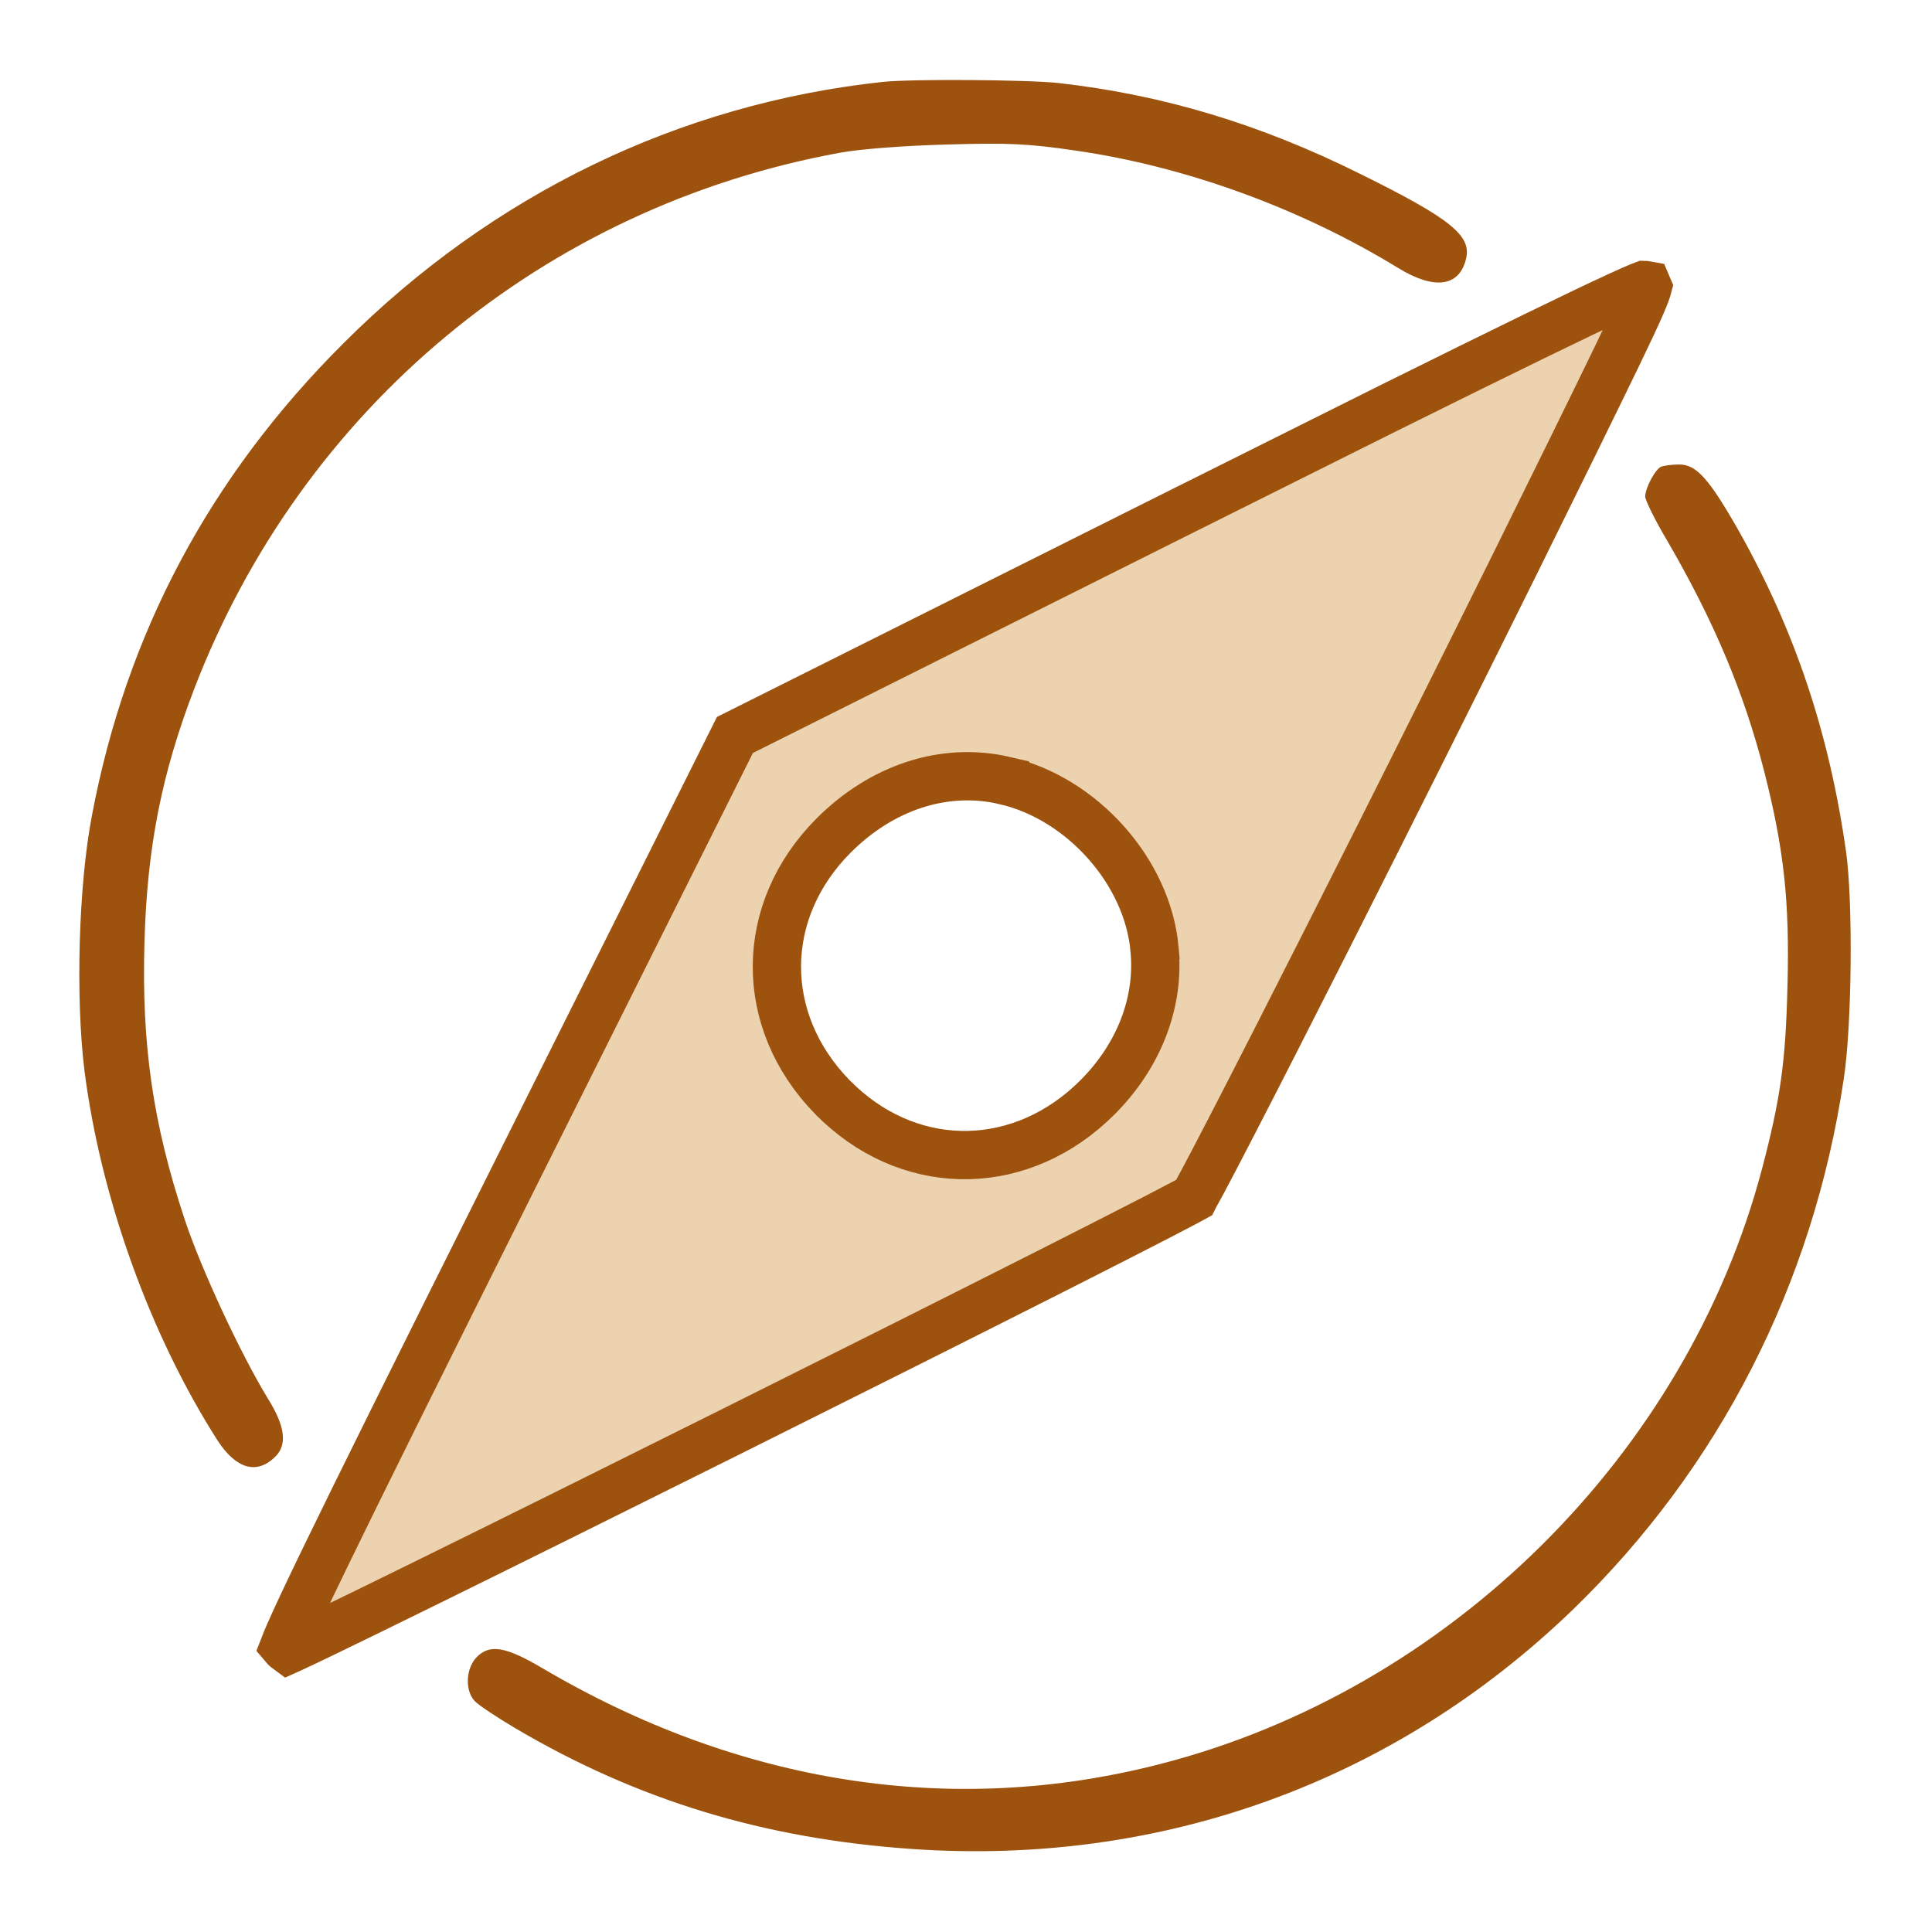
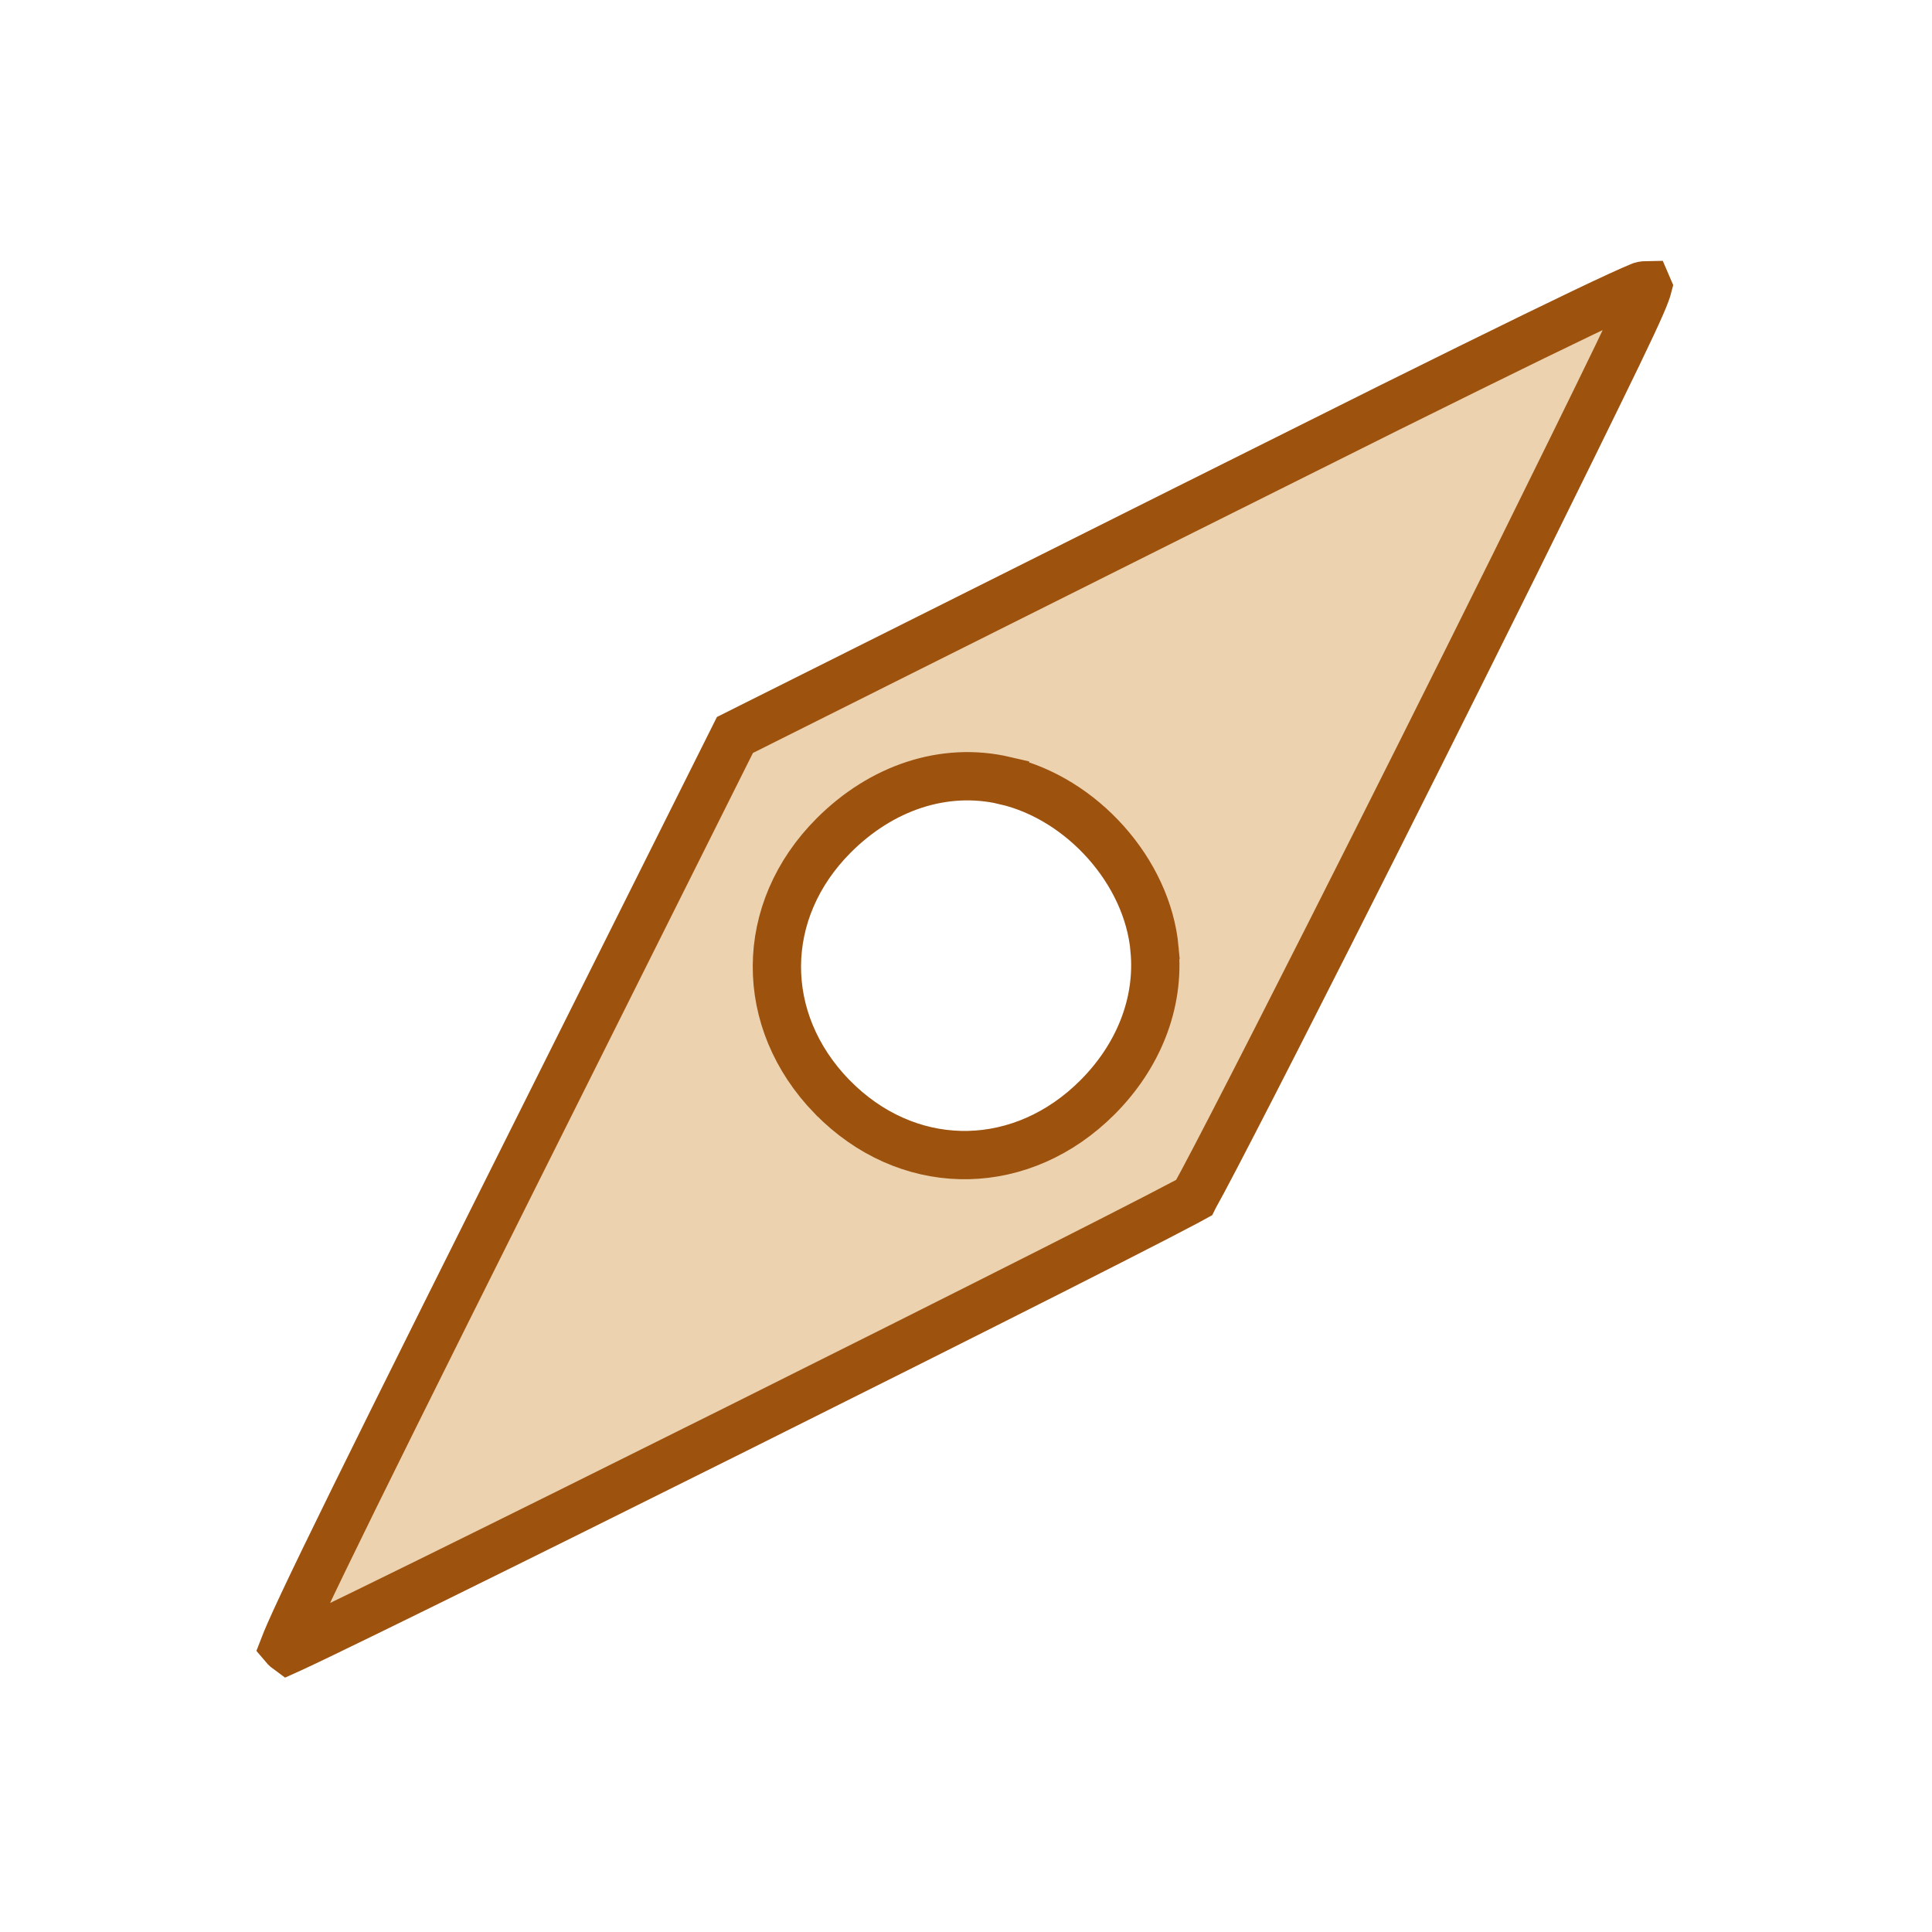
<svg xmlns="http://www.w3.org/2000/svg" width="60" height="60" viewBox="0 0 60 60" fill="none">
-   <path d="M27.421 2.543C21.093 3.223 15.292 6.035 10.663 10.664C6.515 14.801 3.925 19.664 2.858 25.312C2.437 27.48 2.343 30.996 2.624 33.258C3.128 37.195 4.663 41.461 6.761 44.742C7.335 45.621 7.979 45.809 8.554 45.234C8.929 44.859 8.858 44.285 8.296 43.395C7.464 42.023 6.257 39.434 5.741 37.887C4.745 34.887 4.394 32.438 4.487 29.25C4.569 26.297 5.026 24.012 6.034 21.387C9.386 12.668 16.909 6.422 26.073 4.746C26.694 4.629 28.077 4.523 29.413 4.488C31.347 4.43 31.956 4.465 33.398 4.676C36.819 5.168 40.394 6.469 43.417 8.32C44.542 9.012 45.315 8.906 45.526 8.051C45.714 7.324 45.069 6.797 42.245 5.402C39.116 3.844 36.093 2.941 32.87 2.578C31.886 2.473 28.323 2.449 27.421 2.543Z" fill="#9D520E" />
-   <path d="M9.038 51.194C9.253 51.095 9.564 50.947 9.96 50.757C10.749 50.377 11.862 49.833 13.194 49.178C15.857 47.868 19.385 46.116 22.919 44.353C26.452 42.591 29.988 40.817 32.668 39.462C34.007 38.784 35.132 38.212 35.933 37.798C36.334 37.591 36.652 37.425 36.875 37.306C36.957 37.262 37.024 37.224 37.077 37.195C37.079 37.191 37.082 37.187 37.085 37.183C37.146 37.075 37.233 36.915 37.345 36.705C37.569 36.287 37.882 35.687 38.268 34.94C39.04 33.447 40.095 31.377 41.285 29.024C43.069 25.496 45.154 21.335 47.034 17.542L48.826 13.908C50.044 11.426 50.666 10.152 50.97 9.45C51.105 9.14 51.156 8.982 51.176 8.904C51.168 8.884 51.162 8.869 51.157 8.858C51.137 8.854 51.104 8.851 51.053 8.85C51.026 8.86 50.989 8.873 50.942 8.893C50.791 8.955 50.57 9.052 50.271 9.189C49.676 9.463 48.799 9.882 47.618 10.458C46.437 11.034 44.955 11.764 43.15 12.66L36.746 15.858H36.745L22.824 22.825L15.776 36.921C12.905 42.664 11.123 46.252 10.066 48.434C9.537 49.526 9.194 50.258 8.988 50.728C8.913 50.901 8.859 51.03 8.822 51.126C8.843 51.151 8.867 51.176 8.894 51.199C8.911 51.214 8.928 51.226 8.943 51.237C8.972 51.224 9.003 51.21 9.038 51.194ZM34.081 34.081C31.767 36.395 28.418 36.473 26.066 34.282L25.842 34.063L25.84 34.062C23.541 31.695 23.553 28.284 25.895 25.942C27.372 24.465 29.315 23.799 31.212 24.242L31.212 24.243C33.601 24.794 35.638 27.067 35.856 29.476L35.855 29.477C36.018 31.157 35.352 32.809 34.081 34.081Z" fill="#EDD2AF" stroke="#9D520E" stroke-width="1.5" />
-   <path d="M51.586 14.496C51.41 14.566 51.093 15.152 51.093 15.422C51.093 15.527 51.398 16.16 51.785 16.805C53.226 19.289 54.152 21.48 54.785 23.941C55.406 26.379 55.582 27.996 55.511 30.645C55.453 33.012 55.289 34.137 54.726 36.281C52.383 45.176 44.988 52.488 36.023 54.785C29.566 56.449 22.945 55.406 16.828 51.797C15.691 51.129 15.199 51.047 14.789 51.48C14.461 51.832 14.437 52.523 14.754 52.84C14.883 52.969 15.433 53.332 15.984 53.66C19.793 55.91 23.73 57.105 28.324 57.422C36.07 57.961 43.312 55.336 48.855 49.98C53.39 45.586 56.308 39.891 57.258 33.516C57.515 31.863 57.55 27.973 57.328 26.426C56.8 22.734 55.734 19.57 54 16.488C53.074 14.859 52.675 14.414 52.136 14.426C51.914 14.426 51.668 14.461 51.586 14.496Z" fill="#9D520E" />
+   <path d="M9.038 51.194C9.253 51.095 9.564 50.947 9.96 50.757C10.749 50.377 11.862 49.833 13.194 49.178C15.857 47.868 19.385 46.116 22.919 44.353C26.452 42.591 29.988 40.817 32.668 39.462C34.007 38.784 35.132 38.212 35.933 37.798C36.334 37.591 36.652 37.425 36.875 37.306C36.957 37.262 37.024 37.224 37.077 37.195C37.079 37.191 37.082 37.187 37.085 37.183C37.146 37.075 37.233 36.915 37.345 36.705C37.569 36.287 37.882 35.687 38.268 34.94C39.04 33.447 40.095 31.377 41.285 29.024C43.069 25.496 45.154 21.335 47.034 17.542L48.826 13.908C50.044 11.426 50.666 10.152 50.97 9.45C51.105 9.14 51.156 8.982 51.176 8.904C51.168 8.884 51.162 8.869 51.157 8.858C51.026 8.86 50.989 8.873 50.942 8.893C50.791 8.955 50.57 9.052 50.271 9.189C49.676 9.463 48.799 9.882 47.618 10.458C46.437 11.034 44.955 11.764 43.15 12.66L36.746 15.858H36.745L22.824 22.825L15.776 36.921C12.905 42.664 11.123 46.252 10.066 48.434C9.537 49.526 9.194 50.258 8.988 50.728C8.913 50.901 8.859 51.03 8.822 51.126C8.843 51.151 8.867 51.176 8.894 51.199C8.911 51.214 8.928 51.226 8.943 51.237C8.972 51.224 9.003 51.21 9.038 51.194ZM34.081 34.081C31.767 36.395 28.418 36.473 26.066 34.282L25.842 34.063L25.84 34.062C23.541 31.695 23.553 28.284 25.895 25.942C27.372 24.465 29.315 23.799 31.212 24.242L31.212 24.243C33.601 24.794 35.638 27.067 35.856 29.476L35.855 29.477C36.018 31.157 35.352 32.809 34.081 34.081Z" fill="#EDD2AF" stroke="#9D520E" stroke-width="1.5" />
</svg>